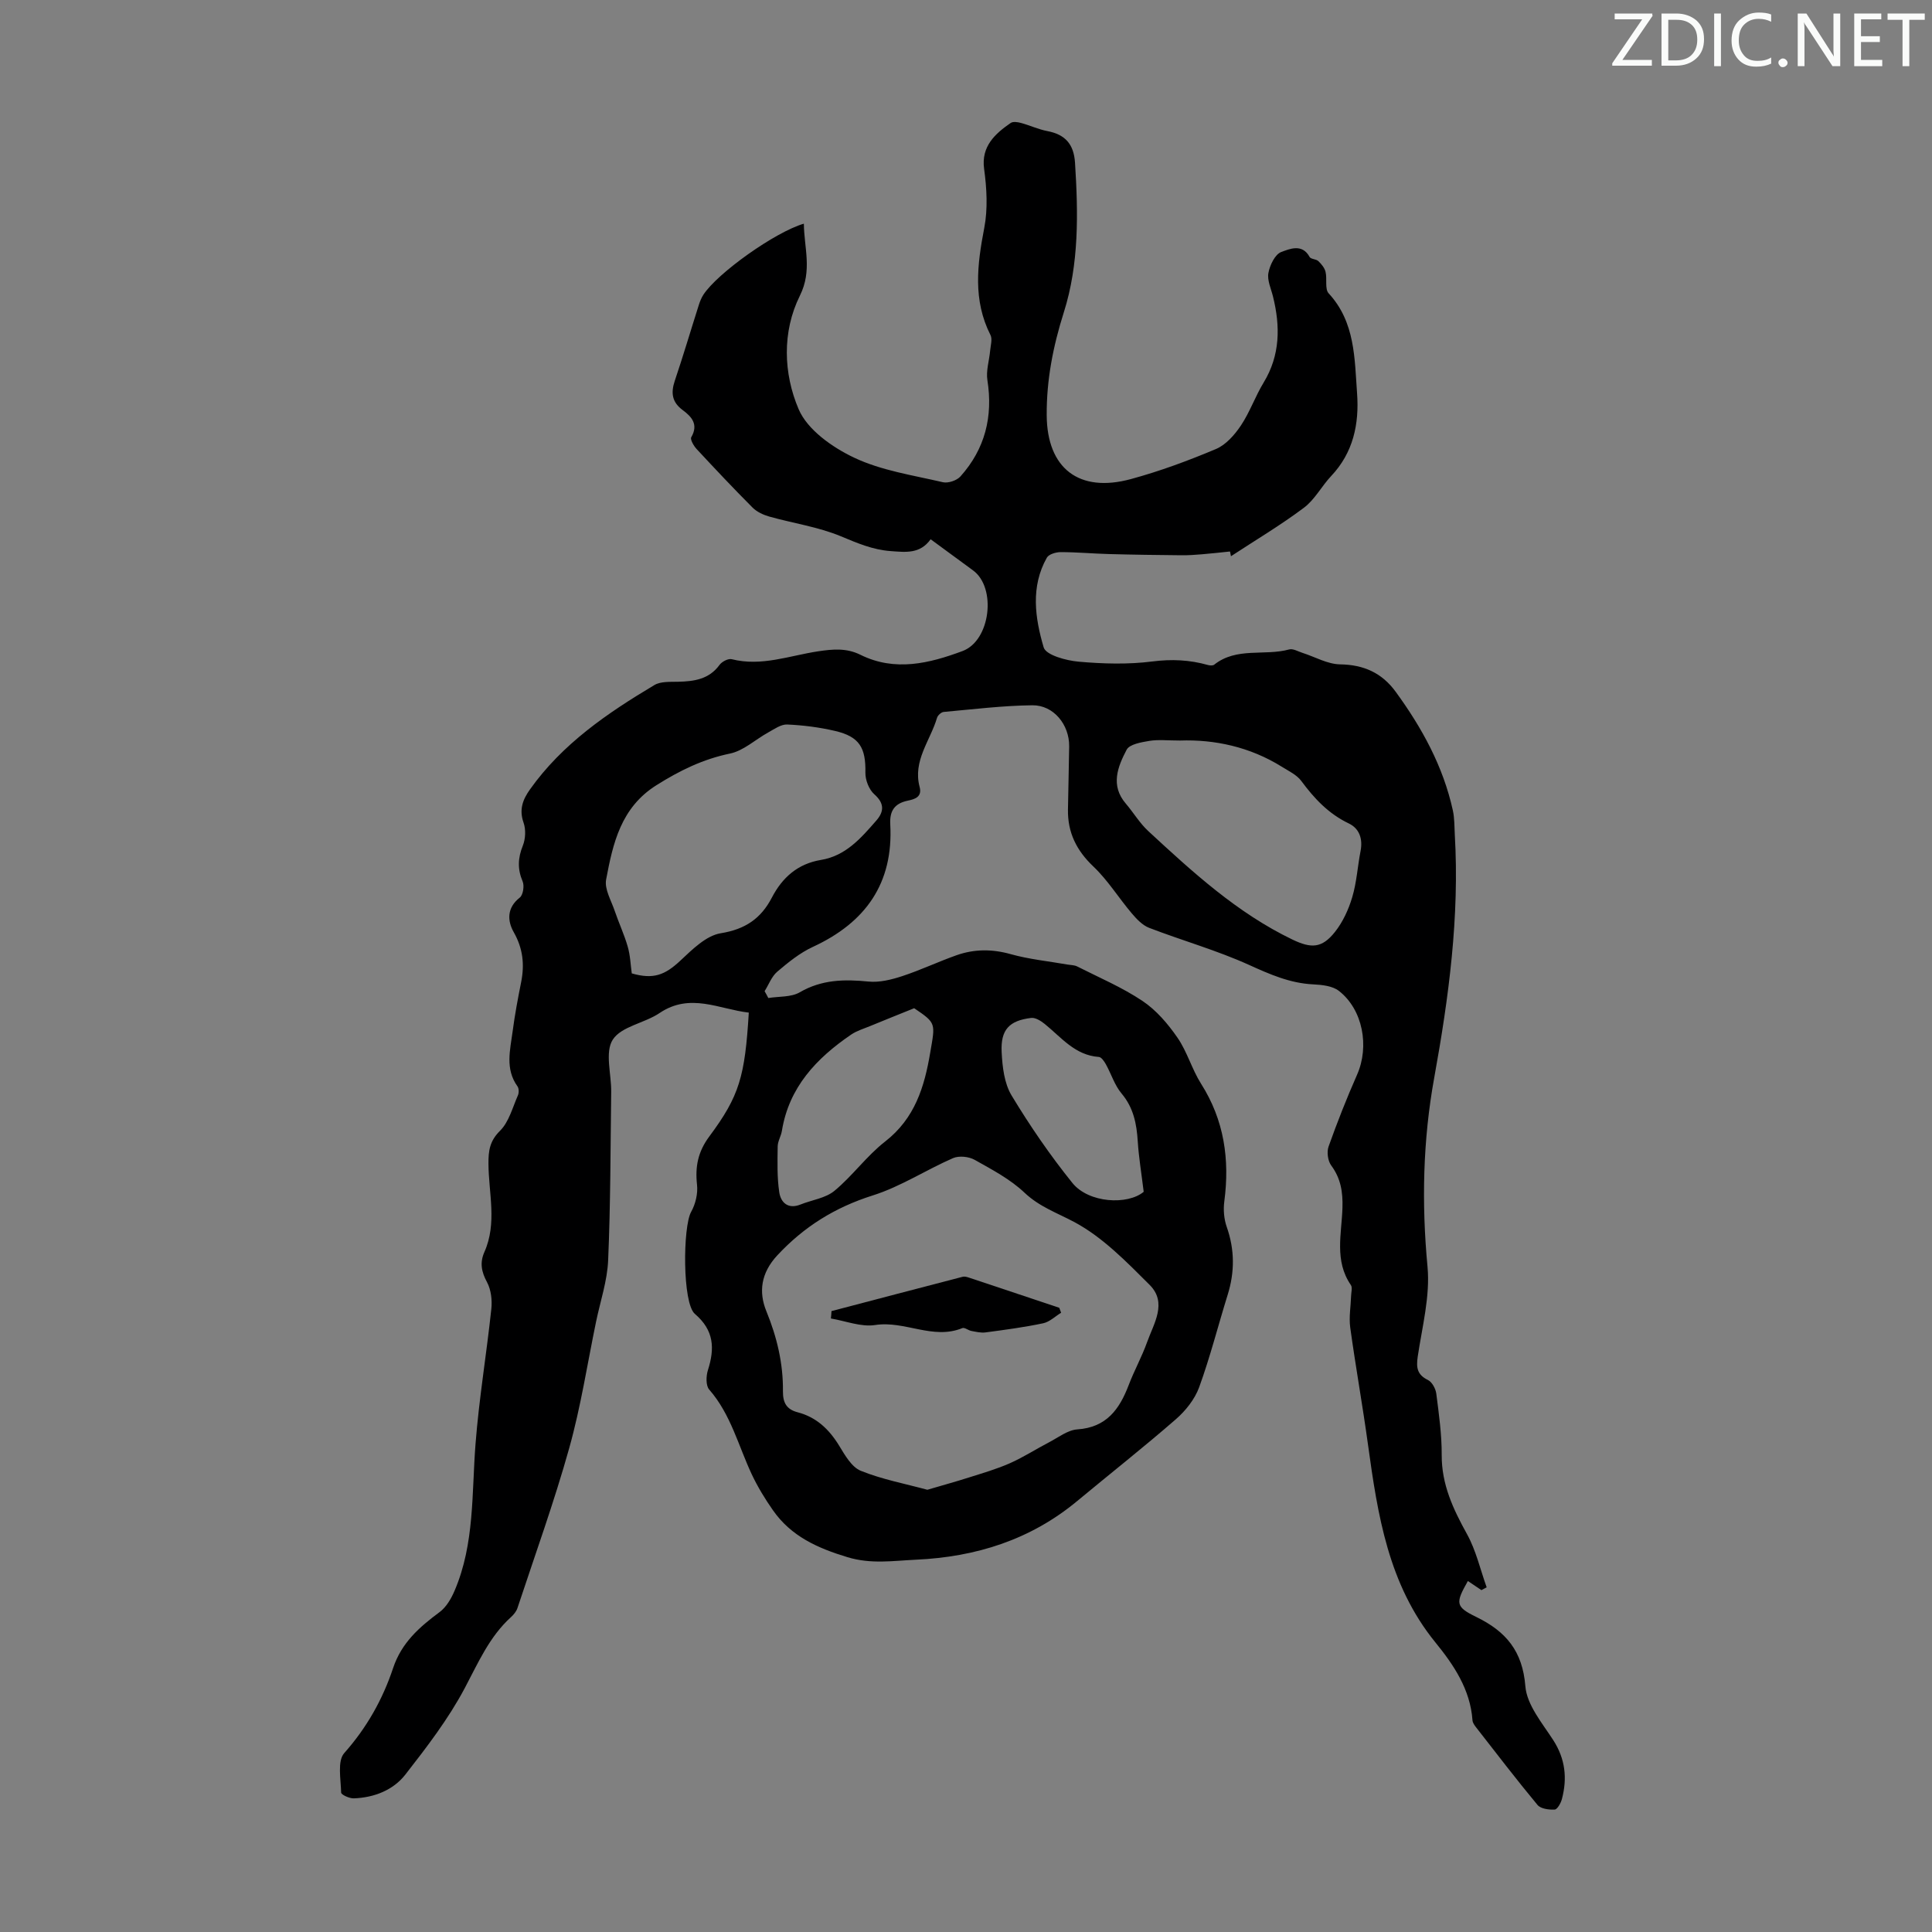
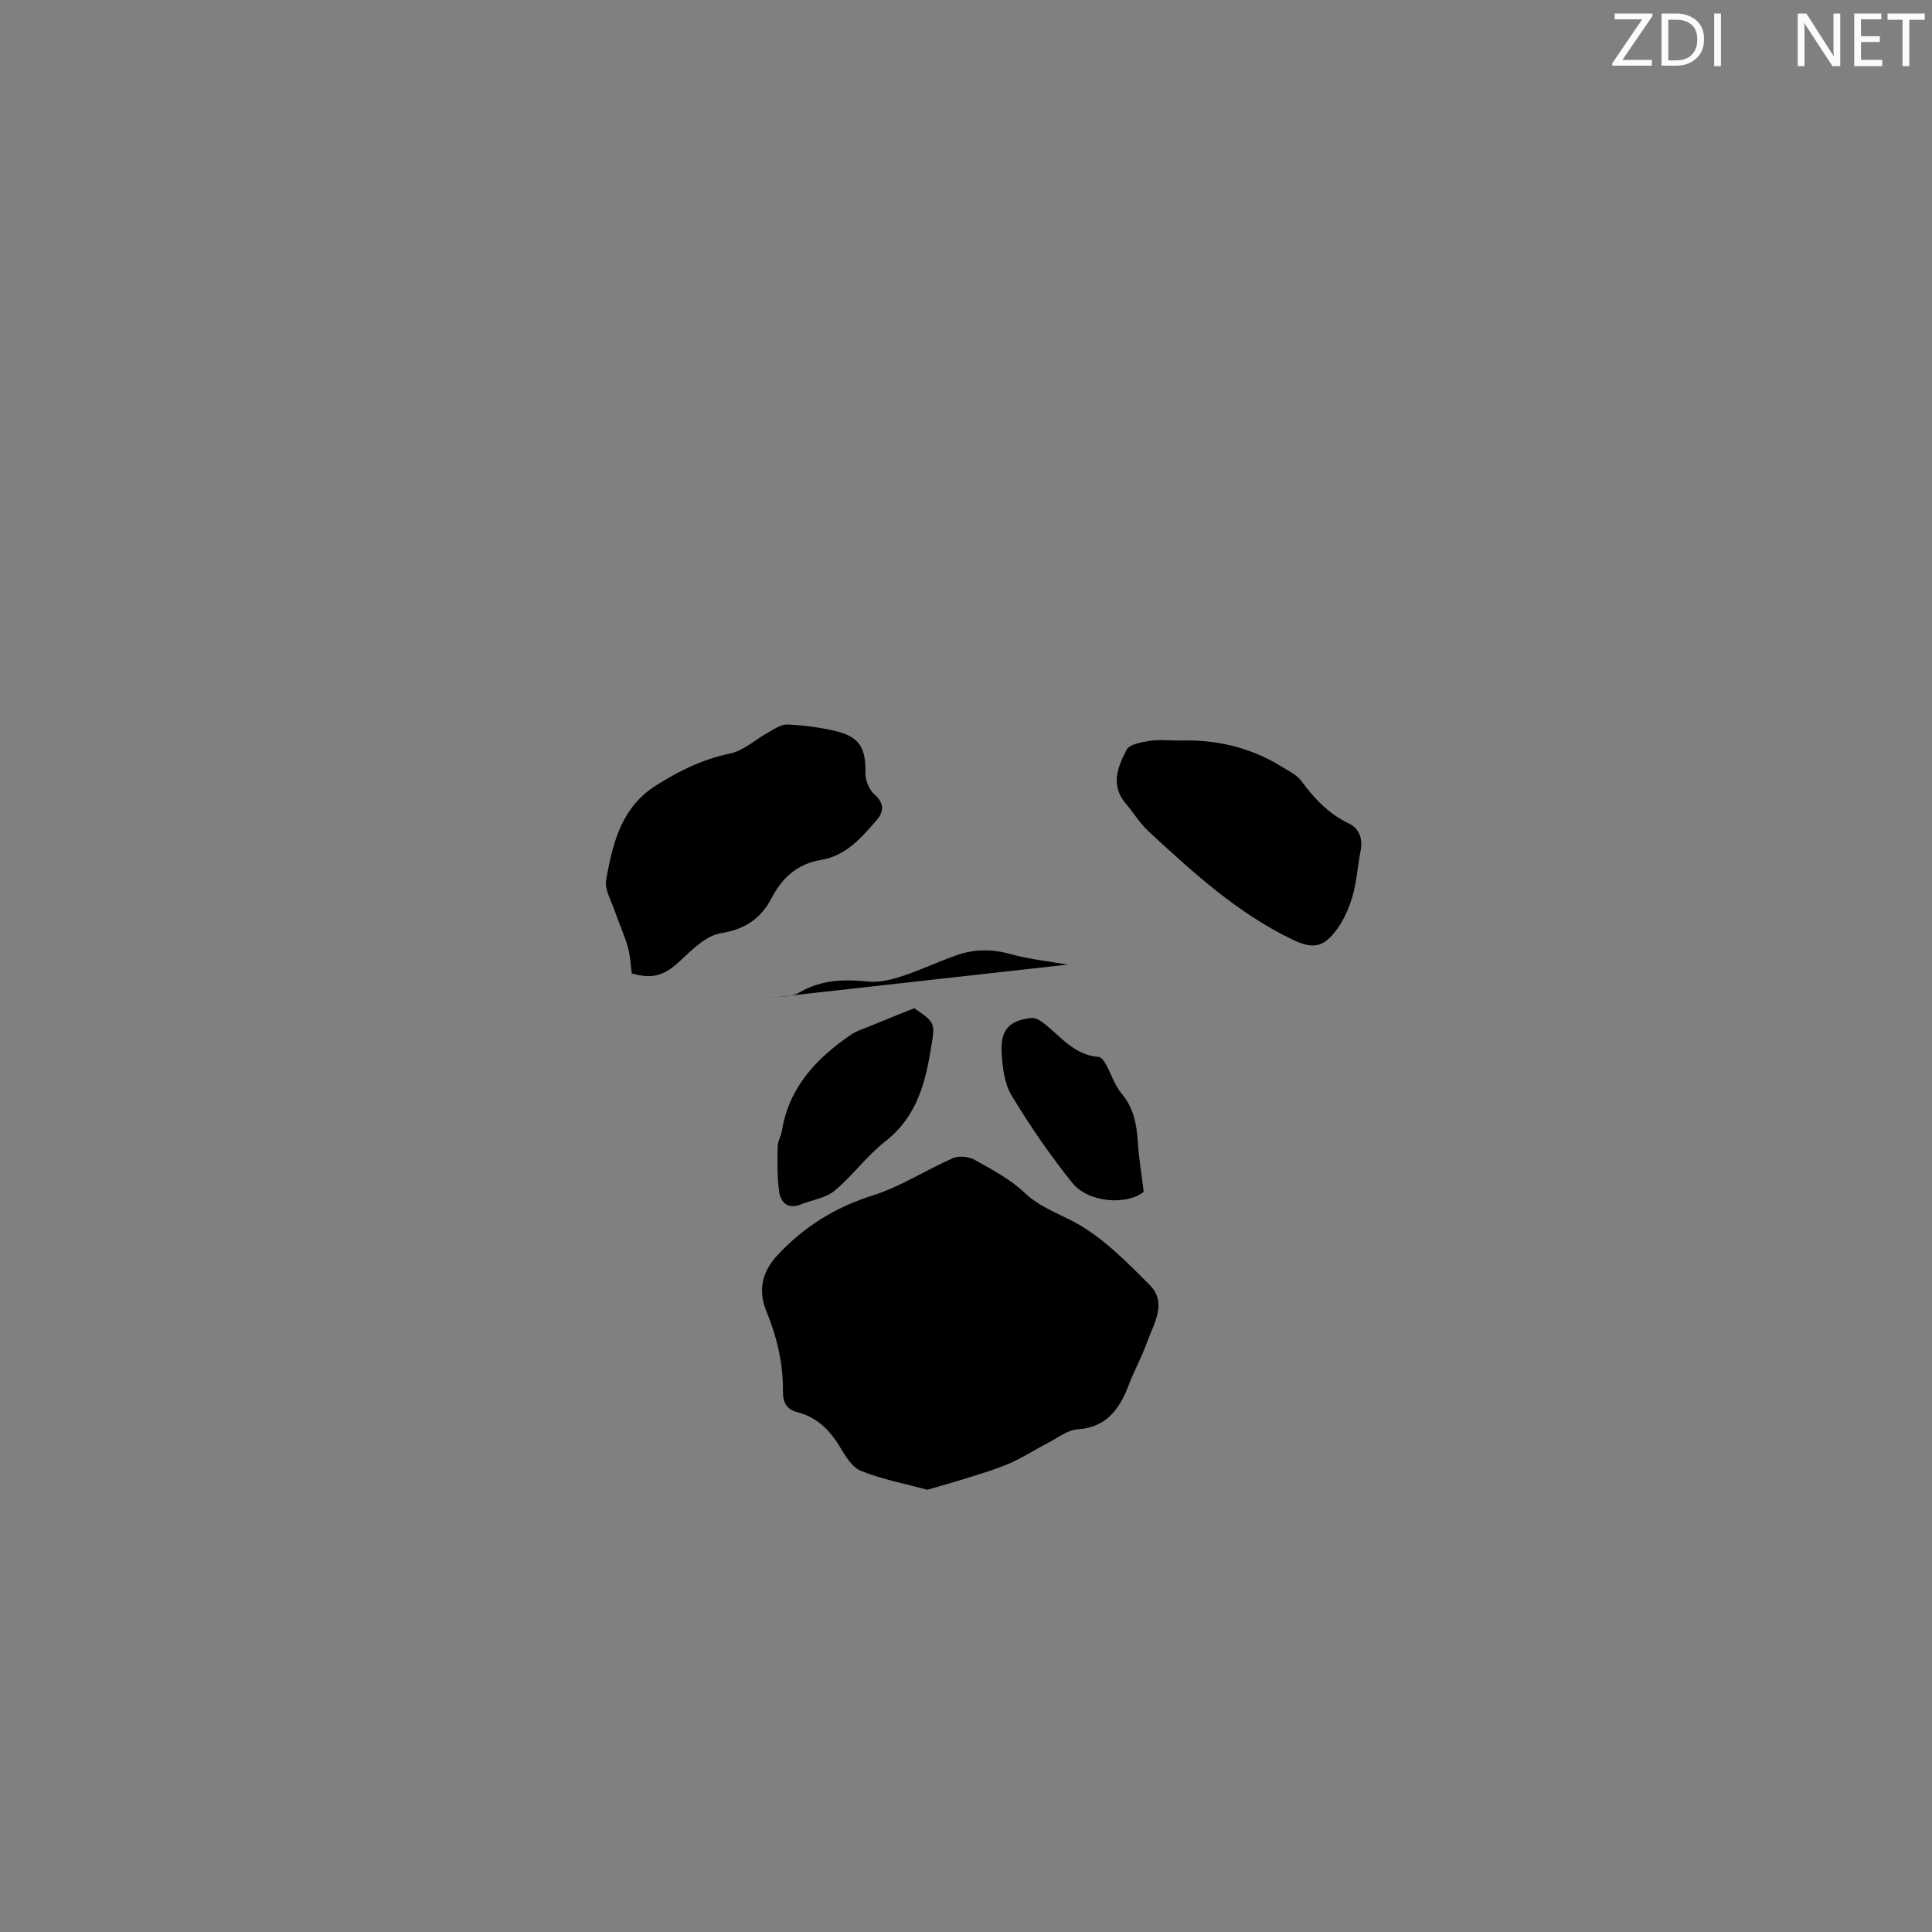
<svg xmlns="http://www.w3.org/2000/svg" enable-background="new 0 0 400 400" viewBox="0 0 400 400">
  <rect x="0" y="0" width="400" height="400" fill="#808080" stroke="none" />
  <g fill="#fafbfa">
    <path d="m342.2 3.2-6.3 9.2h6.1v1.2h-8.2v-.5l6.2-9.1h-5.7v-1.2h7.8v.4z" />
    <path d="m344 13.7v-10.9h3.1c1.6 0 3 .5 4.1 1.4 1.1 1 1.6 2.2 1.6 3.9s-.5 3-1.6 4-2.5 1.5-4.2 1.5h-3zm1.4-9.6v8.4h1.6c1.4 0 2.5-.4 3.2-1.1.8-.8 1.2-1.8 1.2-3.2s-.4-2.4-1.2-3.1-1.8-1-3.1-1z" />
    <path d="m356.3 2.8v10.9h-1.4v-10.9z" />
-     <path d="m366.6 13.2c-.8.4-1.8.6-3 .6-1.6 0-2.8-.5-3.7-1.5s-1.4-2.3-1.4-3.9c0-1.7.5-3.2 1.6-4.2s2.4-1.6 4-1.6c1 0 1.9.1 2.6.4v1.5c-.8-.4-1.6-.6-2.6-.6-1.2 0-2.2.4-3 1.2s-1.1 1.9-1.1 3.3c0 1.3.4 2.3 1.1 3.1s1.6 1.1 2.8 1.1c1.1 0 2-.2 2.8-.7v1.3z" />
-     <path d="m368.2 13c0-.3.1-.5.3-.6.2-.2.4-.3.6-.3.3 0 .5.1.7.3s.3.4.3.6-.1.5-.3.6c-.2.2-.4.3-.7.3s-.5-.1-.6-.3c-.2-.2-.3-.4-.3-.6z" />
    <path d="m381.1 13.7h-1.7l-5.5-8.4c-.2-.2-.3-.5-.4-.7 0 .2.1.8.1 1.5v7.6h-1.4v-10.9h1.8l5.3 8.3c.3.4.4.6.4.8 0-.3-.1-.8-.1-1.6v-7.5h1.4v10.9z" />
    <path d="m389.7 13.7h-5.8v-10.9h5.6v1.2h-4.2v3.5h3.9v1.2h-3.9v3.7h4.4z" />
    <path d="m398.4 4.1h-3.1v9.6h-1.4v-9.6h-3.1v-1.3h7.7v1.3z" />
  </g>
-   <path d="m159.07 206.63c2.19-.36 4.71-.14 6.5-1.18 4.56-2.65 9.23-2.73 14.23-2.23 2.28.23 4.76-.39 6.99-1.12 3.81-1.25 7.46-2.99 11.25-4.33 3.66-1.29 7.34-1.31 11.19-.23s7.89 1.47 11.84 2.17c.65.11 1.38.09 1.94.38 4.56 2.31 9.33 4.33 13.55 7.16 2.85 1.91 5.26 4.74 7.23 7.6 2.01 2.91 2.98 6.53 4.88 9.53 4.79 7.55 5.95 15.67 4.81 24.36-.23 1.72-.07 3.65.5 5.27 1.66 4.72 1.67 9.35.19 14.08-1.98 6.37-3.62 12.87-5.9 19.13-.9 2.47-2.79 4.85-4.81 6.61-6.66 5.8-13.61 11.27-20.41 16.92-9.69 8.05-20.98 11.6-33.42 12.17-4.74.22-9.27.96-14.16-.52-6.22-1.88-11.68-4.33-15.44-9.72-1.64-2.34-3.15-4.82-4.37-7.4-2.79-5.93-4.34-12.45-8.83-17.59-.72-.82-.65-2.81-.26-4.03 1.43-4.49 1.28-8.23-2.7-11.63-2.61-2.22-2.5-18.06-.78-21.12.91-1.62 1.43-3.81 1.22-5.64-.41-3.74.2-6.82 2.53-9.96 6.27-8.43 7.39-12.45 8.19-25.66-6.15-.7-12.13-4.2-18.49.1-3.12 2.1-7.92 2.75-9.68 5.51-1.66 2.61-.27 7.12-.32 10.79-.15 11.63-.13 23.27-.63 34.88-.18 4.26-1.62 8.47-2.5 12.71-1.81 8.74-3.16 17.61-5.56 26.18-3.12 11.16-7.07 22.08-10.71 33.09-.23.71-.78 1.38-1.34 1.89-4.5 4.08-6.8 9.48-9.59 14.73-3.37 6.35-7.84 12.18-12.28 17.87-2.53 3.24-6.46 4.77-10.66 4.93-.91.04-2.63-.75-2.64-1.19-.06-2.78-.82-6.53.64-8.18 4.66-5.25 7.96-11.12 10.12-17.61 1.75-5.25 5.44-8.48 9.62-11.58 1.39-1.03 2.42-2.81 3.12-4.46 4.15-9.71 3.52-20.1 4.32-30.33.72-9.34 2.28-18.62 3.27-27.94.2-1.83-.04-4-.89-5.58-1.16-2.16-1.53-4.02-.53-6.27 2.64-5.95.87-12.15.83-18.24-.02-2.65.24-4.7 2.38-6.82 1.86-1.83 2.6-4.82 3.72-7.35.23-.52.22-1.43-.09-1.86-2.59-3.6-1.52-7.52-1.01-11.35.45-3.43 1.09-6.84 1.77-10.24.72-3.64.38-6.95-1.53-10.32-1.33-2.34-1.47-5.05 1.24-7.17.69-.54.98-2.43.6-3.34-1.09-2.56-1-4.84.03-7.4.57-1.42.66-3.37.15-4.8-.95-2.7-.15-4.77 1.33-6.85 6.71-9.45 16.03-15.81 25.77-21.62 1.31-.78 3.25-.64 4.9-.68 3.33-.08 6.41-.5 8.59-3.5.49-.67 1.79-1.35 2.51-1.17 6.17 1.56 11.97-.74 17.88-1.63 3.07-.46 5.89-.72 8.78.72 7.15 3.54 14.27 1.78 21.14-.78 5.79-2.16 7.06-13.1 2.19-16.68-2.87-2.11-5.75-4.22-8.8-6.46-2.2 3.06-5.11 2.68-8.26 2.45-3.75-.27-6.93-1.66-10.33-3.07-4.69-1.95-9.88-2.69-14.82-4.08-1.23-.35-2.55-.96-3.44-1.84-3.95-3.96-7.79-8.04-11.6-12.14-.6-.65-1.38-1.99-1.11-2.45 1.54-2.66.07-4.25-1.78-5.62-2.23-1.65-2.47-3.57-1.63-6.07 1.75-5.18 3.3-10.44 4.96-15.65.23-.74.53-1.48.94-2.13 2.89-4.48 14.86-13.01 20.82-14.74.05 5.03 1.78 9.66-.82 14.9-3.72 7.5-3.41 16.14-.26 23.51 1.82 4.27 6.99 7.91 11.5 10.04 5.66 2.68 12.17 3.63 18.37 5.08 1.09.25 2.88-.36 3.63-1.2 5.09-5.69 6.77-12.37 5.58-19.93-.31-1.96.39-4.08.57-6.13.1-1.07.49-2.36.07-3.21-3.67-7.24-2.75-14.59-1.29-22.18.76-3.94.52-8.21-.03-12.22-.65-4.72 2.36-7.34 5.5-9.51.49-.34 1.48-.19 2.16 0 1.83.5 3.59 1.33 5.44 1.68 3.7.71 5.47 2.71 5.72 6.54.67 10.45.85 20.99-2.31 30.96-2.24 7.07-3.6 14.04-3.55 21.34.07 10.99 6.68 16.13 17.42 13.21 6-1.63 11.89-3.81 17.63-6.23 2.06-.87 3.86-2.93 5.16-4.87 1.85-2.77 2.96-6.02 4.7-8.88 3.45-5.68 3.47-11.64 1.94-17.82-.4-1.62-1.23-3.36-.95-4.88.3-1.62 1.38-3.87 2.67-4.34 1.7-.62 4.32-1.81 5.86 1.03.25.47 1.35.42 1.81.86.64.61 1.29 1.4 1.49 2.22.36 1.47-.19 3.56.65 4.46 5.51 5.97 5.35 13.49 5.88 20.74.45 6.28-.78 12.23-5.36 17.07-1.99 2.11-3.4 4.9-5.67 6.59-4.82 3.61-10.03 6.71-15.08 10.02-.07-.33-.14-.65-.2-.98-1.94.2-3.88.42-5.82.58-1.43.12-2.88.22-4.31.2-4.99-.05-9.98-.11-14.97-.25-3.33-.09-6.65-.4-9.97-.4-.98 0-2.45.44-2.85 1.15-3.4 6.02-2.45 12.5-.66 18.57.47 1.6 4.64 2.73 7.21 2.96 5.06.45 10.26.6 15.28-.04 4-.51 7.72-.34 11.51.73.4.11 1.02.16 1.3-.06 4.64-3.7 10.43-1.76 15.53-3.16.79-.22 1.82.41 2.73.7 2.61.83 5.2 2.35 7.82 2.39 4.92.07 8.67 1.79 11.5 5.67 5.45 7.47 9.84 15.46 11.84 24.58.35 1.62.31 3.33.4 5 .99 16.99-1.24 33.68-4.26 50.34-2.35 12.94-2.63 25.94-1.39 39.11.57 6.09-1.1 12.41-2.02 18.59-.34 2.29-.15 3.77 2.12 4.88.85.42 1.59 1.8 1.72 2.83.54 4.22 1.14 8.46 1.12 12.7-.03 6.1 2.37 11.19 5.23 16.36 1.88 3.39 2.75 7.33 4.08 11.03-.36.19-.73.38-1.09.58-.93-.63-1.87-1.26-2.8-1.89-2.57 4.55-2.64 5.32 1.73 7.44 6.16 3 9.59 7.06 10.17 14.35.31 3.86 3.48 7.61 5.77 11.15 2.51 3.89 2.93 7.9 1.8 12.19-.22.85-.95 2.16-1.5 2.19-1.19.07-2.9-.16-3.56-.96-4.36-5.25-8.51-10.68-12.71-16.06-.34-.43-.72-.97-.75-1.48-.45-6.37-3.89-11.46-7.67-16.1-9.77-12.01-11.96-26.43-13.97-41.01-1.11-8.08-2.56-16.12-3.67-24.2-.29-2.13.11-4.35.18-6.54.02-.76.31-1.74-.05-2.25-3.46-5.03-1.9-10.62-1.74-15.98.1-3.28-.34-6.09-2.33-8.78-.7-.95-.94-2.77-.55-3.89 1.79-5.03 3.75-10.01 5.91-14.9 2.58-5.84 1.21-13.48-3.77-17.35-1.34-1.04-3.53-1.26-5.35-1.35-4.8-.24-8.95-2.08-13.28-4.04-6.67-3.02-13.79-5.02-20.65-7.66-1.38-.53-2.59-1.81-3.59-2.99-2.71-3.19-4.94-6.84-7.95-9.7-3.51-3.33-5.35-7.06-5.27-11.8.07-4.36.19-8.73.25-13.09.05-4.48-3.22-8.55-7.63-8.5-6.12.07-12.24.83-18.36 1.38-.5.05-1.22.7-1.37 1.22-1.39 4.72-5.05 8.88-3.6 14.31.56 2.08-1.03 2.54-2.42 2.83-2.77.57-3.82 2.11-3.66 4.92.67 12.22-5.13 20.33-16.02 25.36-2.69 1.24-5.1 3.2-7.38 5.14-1.17 1-1.76 2.67-2.62 4.04.29.48.53.94.77 1.41zm32.93 101.81c3.05-.9 5.83-1.66 8.56-2.53 2.87-.91 5.78-1.75 8.52-2.96 2.79-1.23 5.38-2.92 8.1-4.33 1.92-1 3.86-2.54 5.87-2.68 6.05-.41 8.73-4.18 10.64-9.19 1.14-3 2.72-5.84 3.8-8.86 1.38-3.88 4.25-8.16.52-11.88-4.79-4.78-9.71-9.85-15.55-12.98-3.55-1.9-7.23-3.15-10.34-6.09-2.95-2.8-6.73-4.79-10.33-6.81-1.21-.68-3.24-.89-4.48-.35-5.6 2.44-10.84 5.9-16.61 7.72-7.81 2.47-14.21 6.44-19.77 12.41-3.4 3.66-3.89 7.59-2.26 11.57 2.2 5.38 3.49 10.82 3.43 16.56-.02 2.36.72 3.75 3.05 4.36 3.88 1.01 6.52 3.53 8.59 6.92 1.19 1.95 2.58 4.42 4.47 5.19 4.43 1.79 9.19 2.68 13.79 3.93zm-61.2-106.91c4.49 1.29 6.86.35 10.06-2.64 2.47-2.31 5.33-5.18 8.36-5.67 5.09-.82 8.34-3.06 10.59-7.39 2.17-4.17 5.37-7 10.16-7.79 5.13-.84 8.3-4.53 11.46-8.15 1.59-1.83 1.74-3.54-.41-5.44-1.11-.98-1.88-2.97-1.85-4.49.1-5.14-1.22-7.44-6.25-8.62-3.24-.76-6.6-1.19-9.93-1.34-1.29-.06-2.68.95-3.93 1.64-2.66 1.46-5.11 3.8-7.94 4.38-5.6 1.16-10.4 3.52-15.2 6.54-7.38 4.63-9.02 12.04-10.43 19.55-.37 1.98 1.06 4.34 1.78 6.48.84 2.48 1.97 4.88 2.69 7.39.53 1.81.59 3.74.84 5.55zm113.51-48.21c-2.54 0-4.48-.23-6.33.07-1.68.28-4.12.69-4.72 1.83-1.84 3.51-3.41 7.38-.18 11.15 1.59 1.86 2.87 4.04 4.65 5.69 9.18 8.49 18.4 16.95 29.84 22.46 3.92 1.88 6.11 1.82 8.8-1.55 1.65-2.07 2.84-4.67 3.6-7.23.92-3.08 1.1-6.37 1.72-9.54.49-2.52-.24-4.66-2.43-5.71-4.19-2-7.15-5.16-9.84-8.8-.94-1.27-2.6-2.05-4.01-2.93-6.65-4.15-13.98-5.69-21.1-5.44zm-55.04 55.42c-3.51 1.42-6.33 2.54-9.13 3.7-1.33.55-2.76.97-3.92 1.76-7.18 4.9-12.88 10.9-14.34 19.95-.18 1.09-.86 2.14-.87 3.21-.04 3.17-.14 6.39.33 9.5.32 2.11 1.82 3.56 4.4 2.52 2.36-.95 5.17-1.3 7.02-2.83 3.75-3.1 6.67-7.23 10.5-10.21 6.15-4.79 8.13-11.27 9.34-18.45 1.04-6.07 1.27-6.04-3.33-9.15zm47.52 38.01c-.47-3.86-1.02-7.14-1.23-10.44-.23-3.64-.87-6.96-3.35-9.91-1.45-1.72-2.14-4.06-3.26-6.07-.34-.6-.92-1.47-1.45-1.5-4.95-.35-7.77-4.06-11.2-6.83-.78-.63-1.92-1.35-2.8-1.25-4.54.55-6.35 2.42-6.12 7.07.15 3.05.54 6.48 2.06 8.99 3.79 6.28 7.98 12.39 12.58 18.1 3.39 4.21 11.46 4.61 14.77 1.84z" fill="#000001" />
+   <path d="m159.07 206.63c2.19-.36 4.71-.14 6.5-1.18 4.56-2.65 9.23-2.73 14.23-2.23 2.28.23 4.76-.39 6.99-1.12 3.81-1.25 7.46-2.99 11.25-4.33 3.66-1.29 7.34-1.31 11.19-.23s7.89 1.47 11.84 2.17zm32.93 101.81c3.05-.9 5.83-1.66 8.56-2.53 2.87-.91 5.78-1.75 8.52-2.96 2.79-1.23 5.38-2.92 8.1-4.33 1.92-1 3.86-2.54 5.87-2.68 6.05-.41 8.73-4.18 10.64-9.19 1.14-3 2.72-5.84 3.8-8.86 1.38-3.88 4.25-8.16.52-11.88-4.79-4.78-9.71-9.85-15.55-12.98-3.55-1.9-7.23-3.15-10.34-6.09-2.95-2.8-6.73-4.79-10.33-6.81-1.21-.68-3.24-.89-4.48-.35-5.6 2.44-10.84 5.9-16.61 7.72-7.81 2.47-14.21 6.44-19.77 12.41-3.4 3.66-3.89 7.59-2.26 11.57 2.2 5.38 3.49 10.82 3.43 16.56-.02 2.36.72 3.75 3.05 4.36 3.88 1.01 6.52 3.53 8.59 6.92 1.19 1.95 2.58 4.42 4.47 5.19 4.43 1.79 9.19 2.68 13.79 3.93zm-61.2-106.91c4.49 1.29 6.86.35 10.06-2.64 2.47-2.31 5.33-5.18 8.36-5.67 5.09-.82 8.34-3.06 10.59-7.39 2.17-4.17 5.37-7 10.16-7.79 5.13-.84 8.3-4.53 11.46-8.15 1.59-1.83 1.74-3.54-.41-5.44-1.11-.98-1.88-2.97-1.85-4.49.1-5.14-1.22-7.44-6.25-8.62-3.24-.76-6.6-1.19-9.93-1.34-1.29-.06-2.68.95-3.93 1.64-2.66 1.46-5.11 3.8-7.94 4.38-5.6 1.16-10.4 3.52-15.2 6.54-7.38 4.63-9.02 12.04-10.43 19.55-.37 1.98 1.06 4.34 1.78 6.48.84 2.48 1.97 4.88 2.69 7.39.53 1.81.59 3.74.84 5.55zm113.51-48.21c-2.54 0-4.48-.23-6.33.07-1.68.28-4.12.69-4.72 1.83-1.84 3.51-3.41 7.38-.18 11.15 1.59 1.86 2.87 4.04 4.65 5.69 9.18 8.49 18.4 16.95 29.84 22.46 3.92 1.88 6.11 1.82 8.8-1.55 1.65-2.07 2.84-4.67 3.6-7.23.92-3.08 1.1-6.37 1.72-9.54.49-2.52-.24-4.66-2.43-5.71-4.19-2-7.15-5.16-9.84-8.8-.94-1.27-2.6-2.05-4.01-2.93-6.65-4.15-13.98-5.69-21.1-5.44zm-55.04 55.42c-3.51 1.42-6.33 2.54-9.13 3.7-1.33.55-2.76.97-3.92 1.76-7.18 4.9-12.88 10.9-14.34 19.95-.18 1.09-.86 2.14-.87 3.21-.04 3.17-.14 6.39.33 9.5.32 2.11 1.82 3.56 4.4 2.52 2.36-.95 5.17-1.3 7.02-2.83 3.75-3.1 6.67-7.23 10.5-10.21 6.15-4.79 8.13-11.27 9.34-18.45 1.04-6.07 1.27-6.04-3.33-9.15zm47.52 38.01c-.47-3.86-1.02-7.14-1.23-10.44-.23-3.64-.87-6.96-3.35-9.91-1.45-1.72-2.14-4.06-3.26-6.07-.34-.6-.92-1.47-1.45-1.5-4.95-.35-7.77-4.06-11.2-6.83-.78-.63-1.92-1.35-2.8-1.25-4.54.55-6.35 2.42-6.12 7.07.15 3.05.54 6.48 2.06 8.99 3.79 6.28 7.98 12.39 12.58 18.1 3.39 4.21 11.46 4.61 14.77 1.84z" fill="#000001" />
  <path d="m172.15 271.45c9.06-2.38 18.11-4.76 27.17-7.11.39-.1.89.04 1.3.18 6.23 2.07 12.46 4.16 18.69 6.24.13.34.25.69.38 1.03-1.23.75-2.38 1.9-3.72 2.18-3.93.83-7.93 1.36-11.92 1.89-.95.13-1.96-.12-2.93-.3-.65-.12-1.41-.78-1.88-.59-6.09 2.49-11.91-1.59-18.03-.64-2.92.46-6.11-.84-9.18-1.35.06-.51.09-1.02.12-1.53z" fill="#000001" />
</svg>